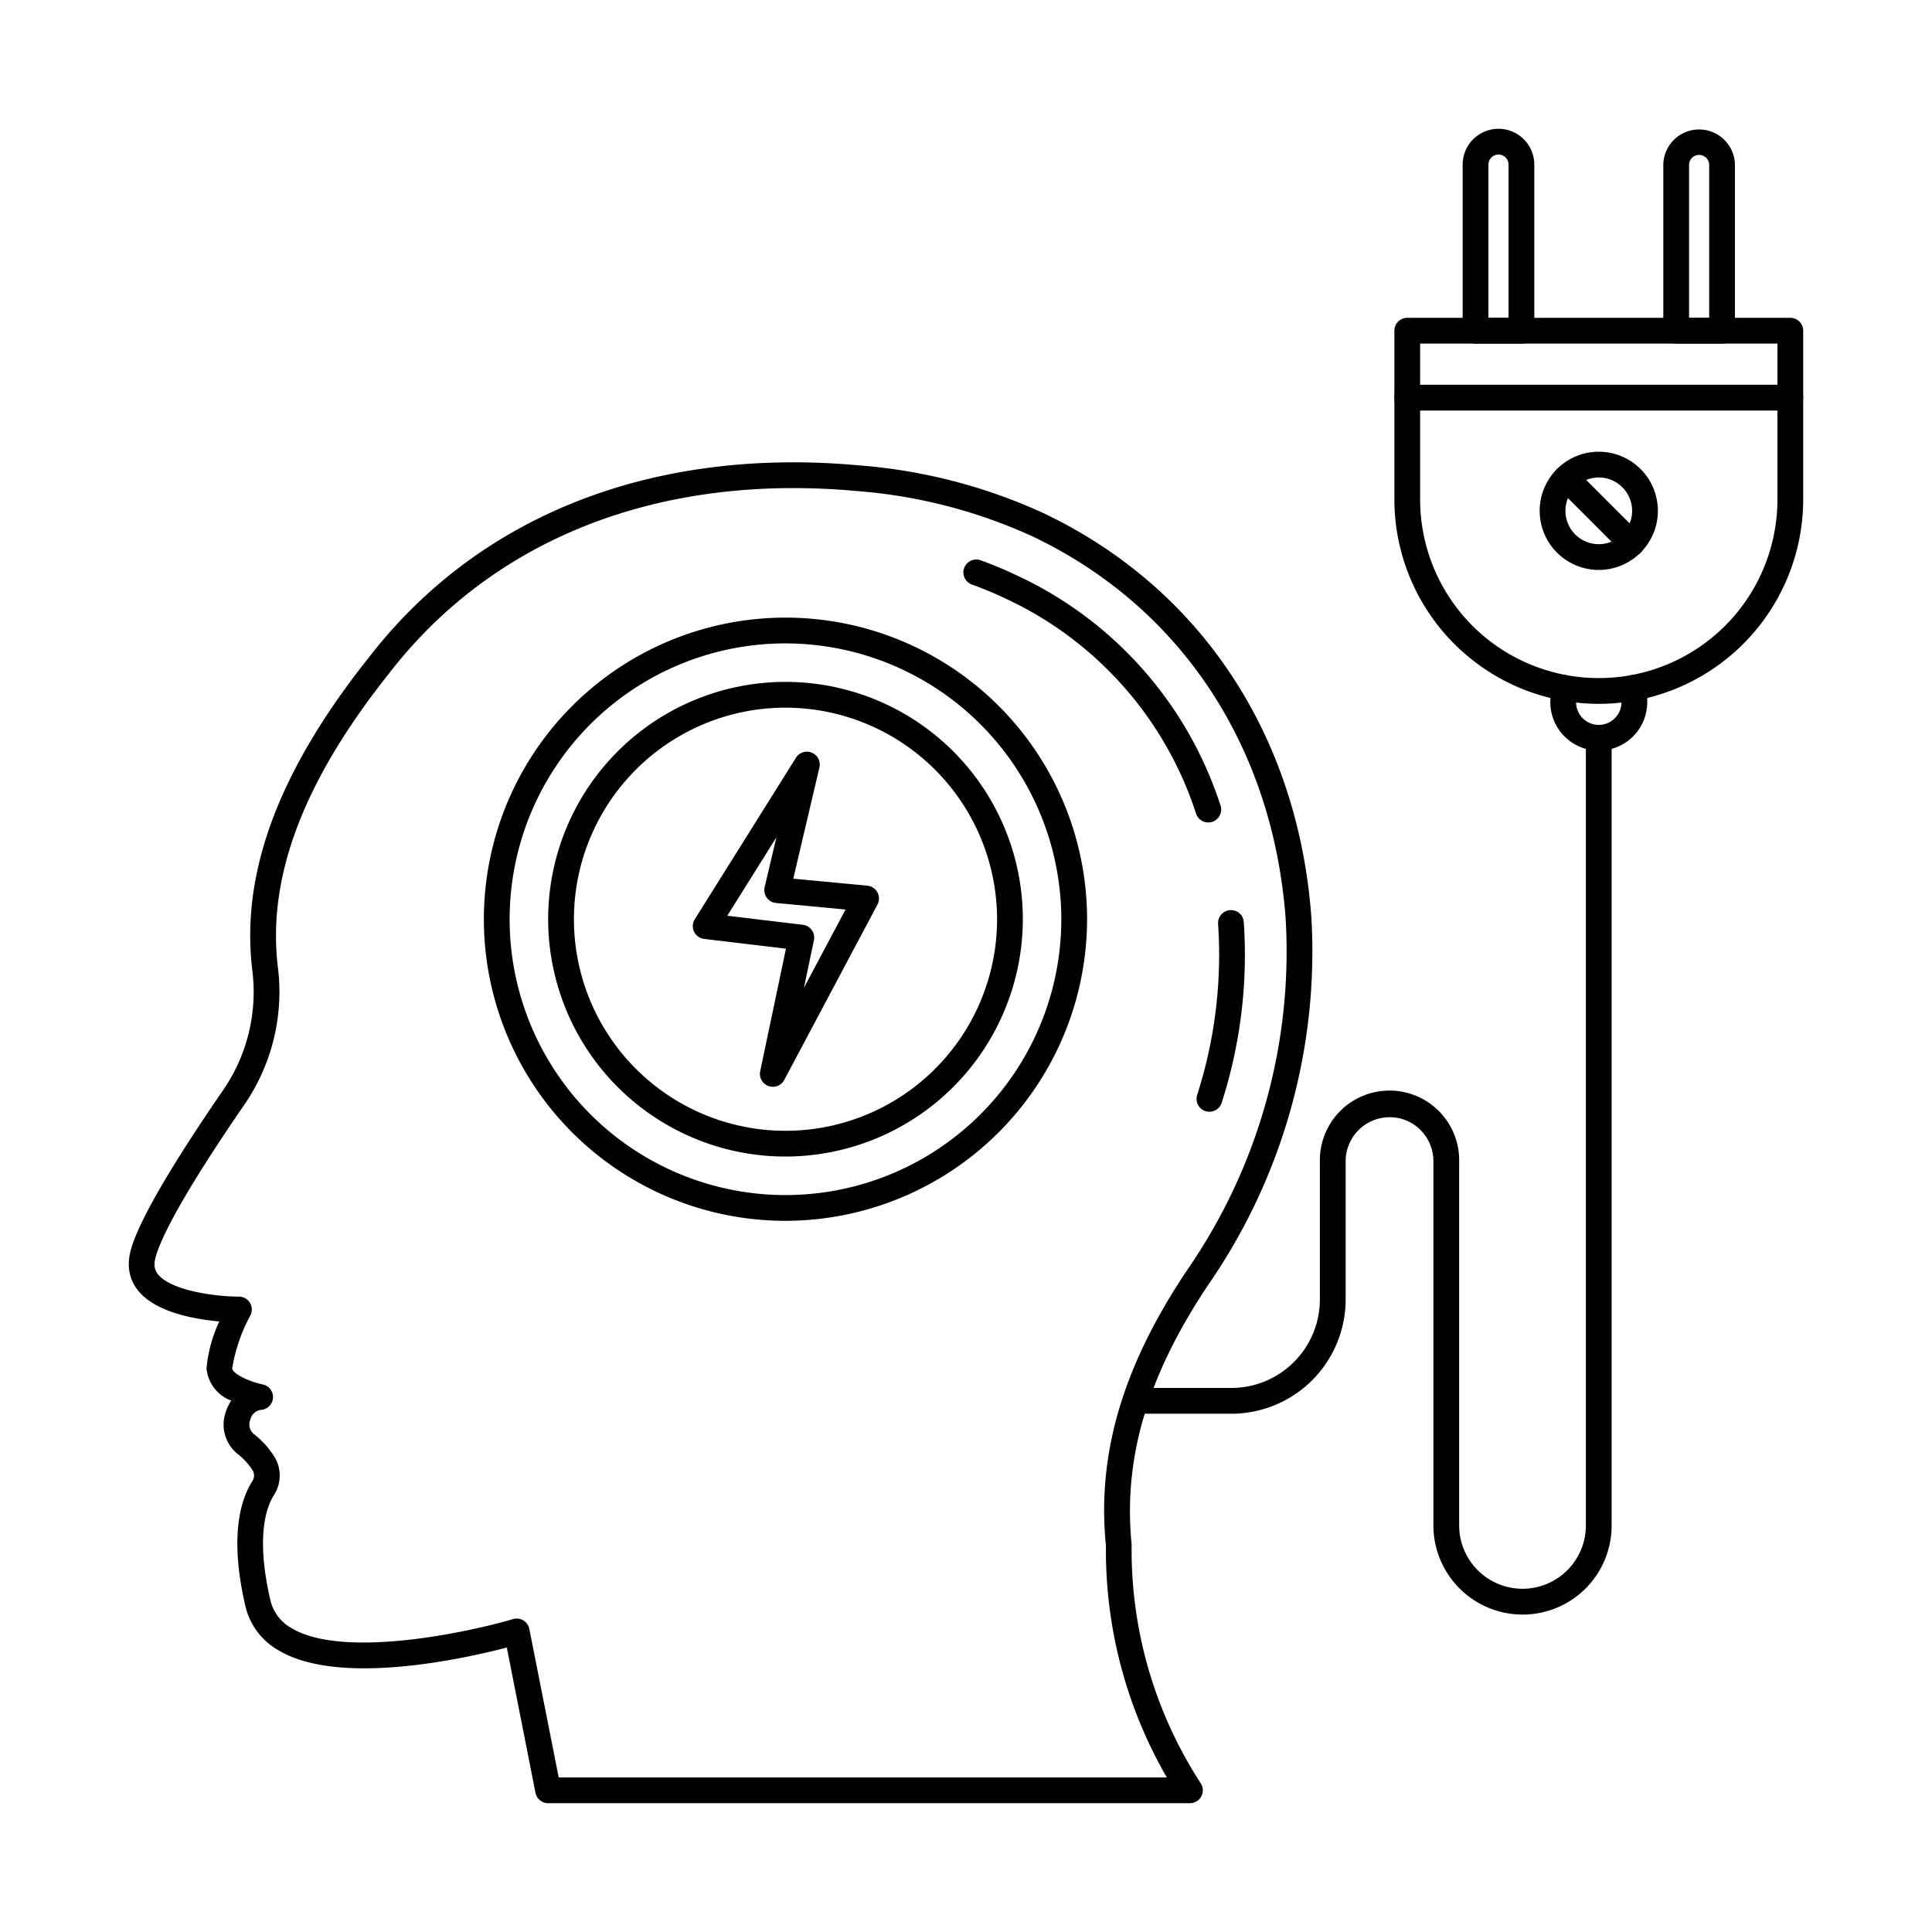
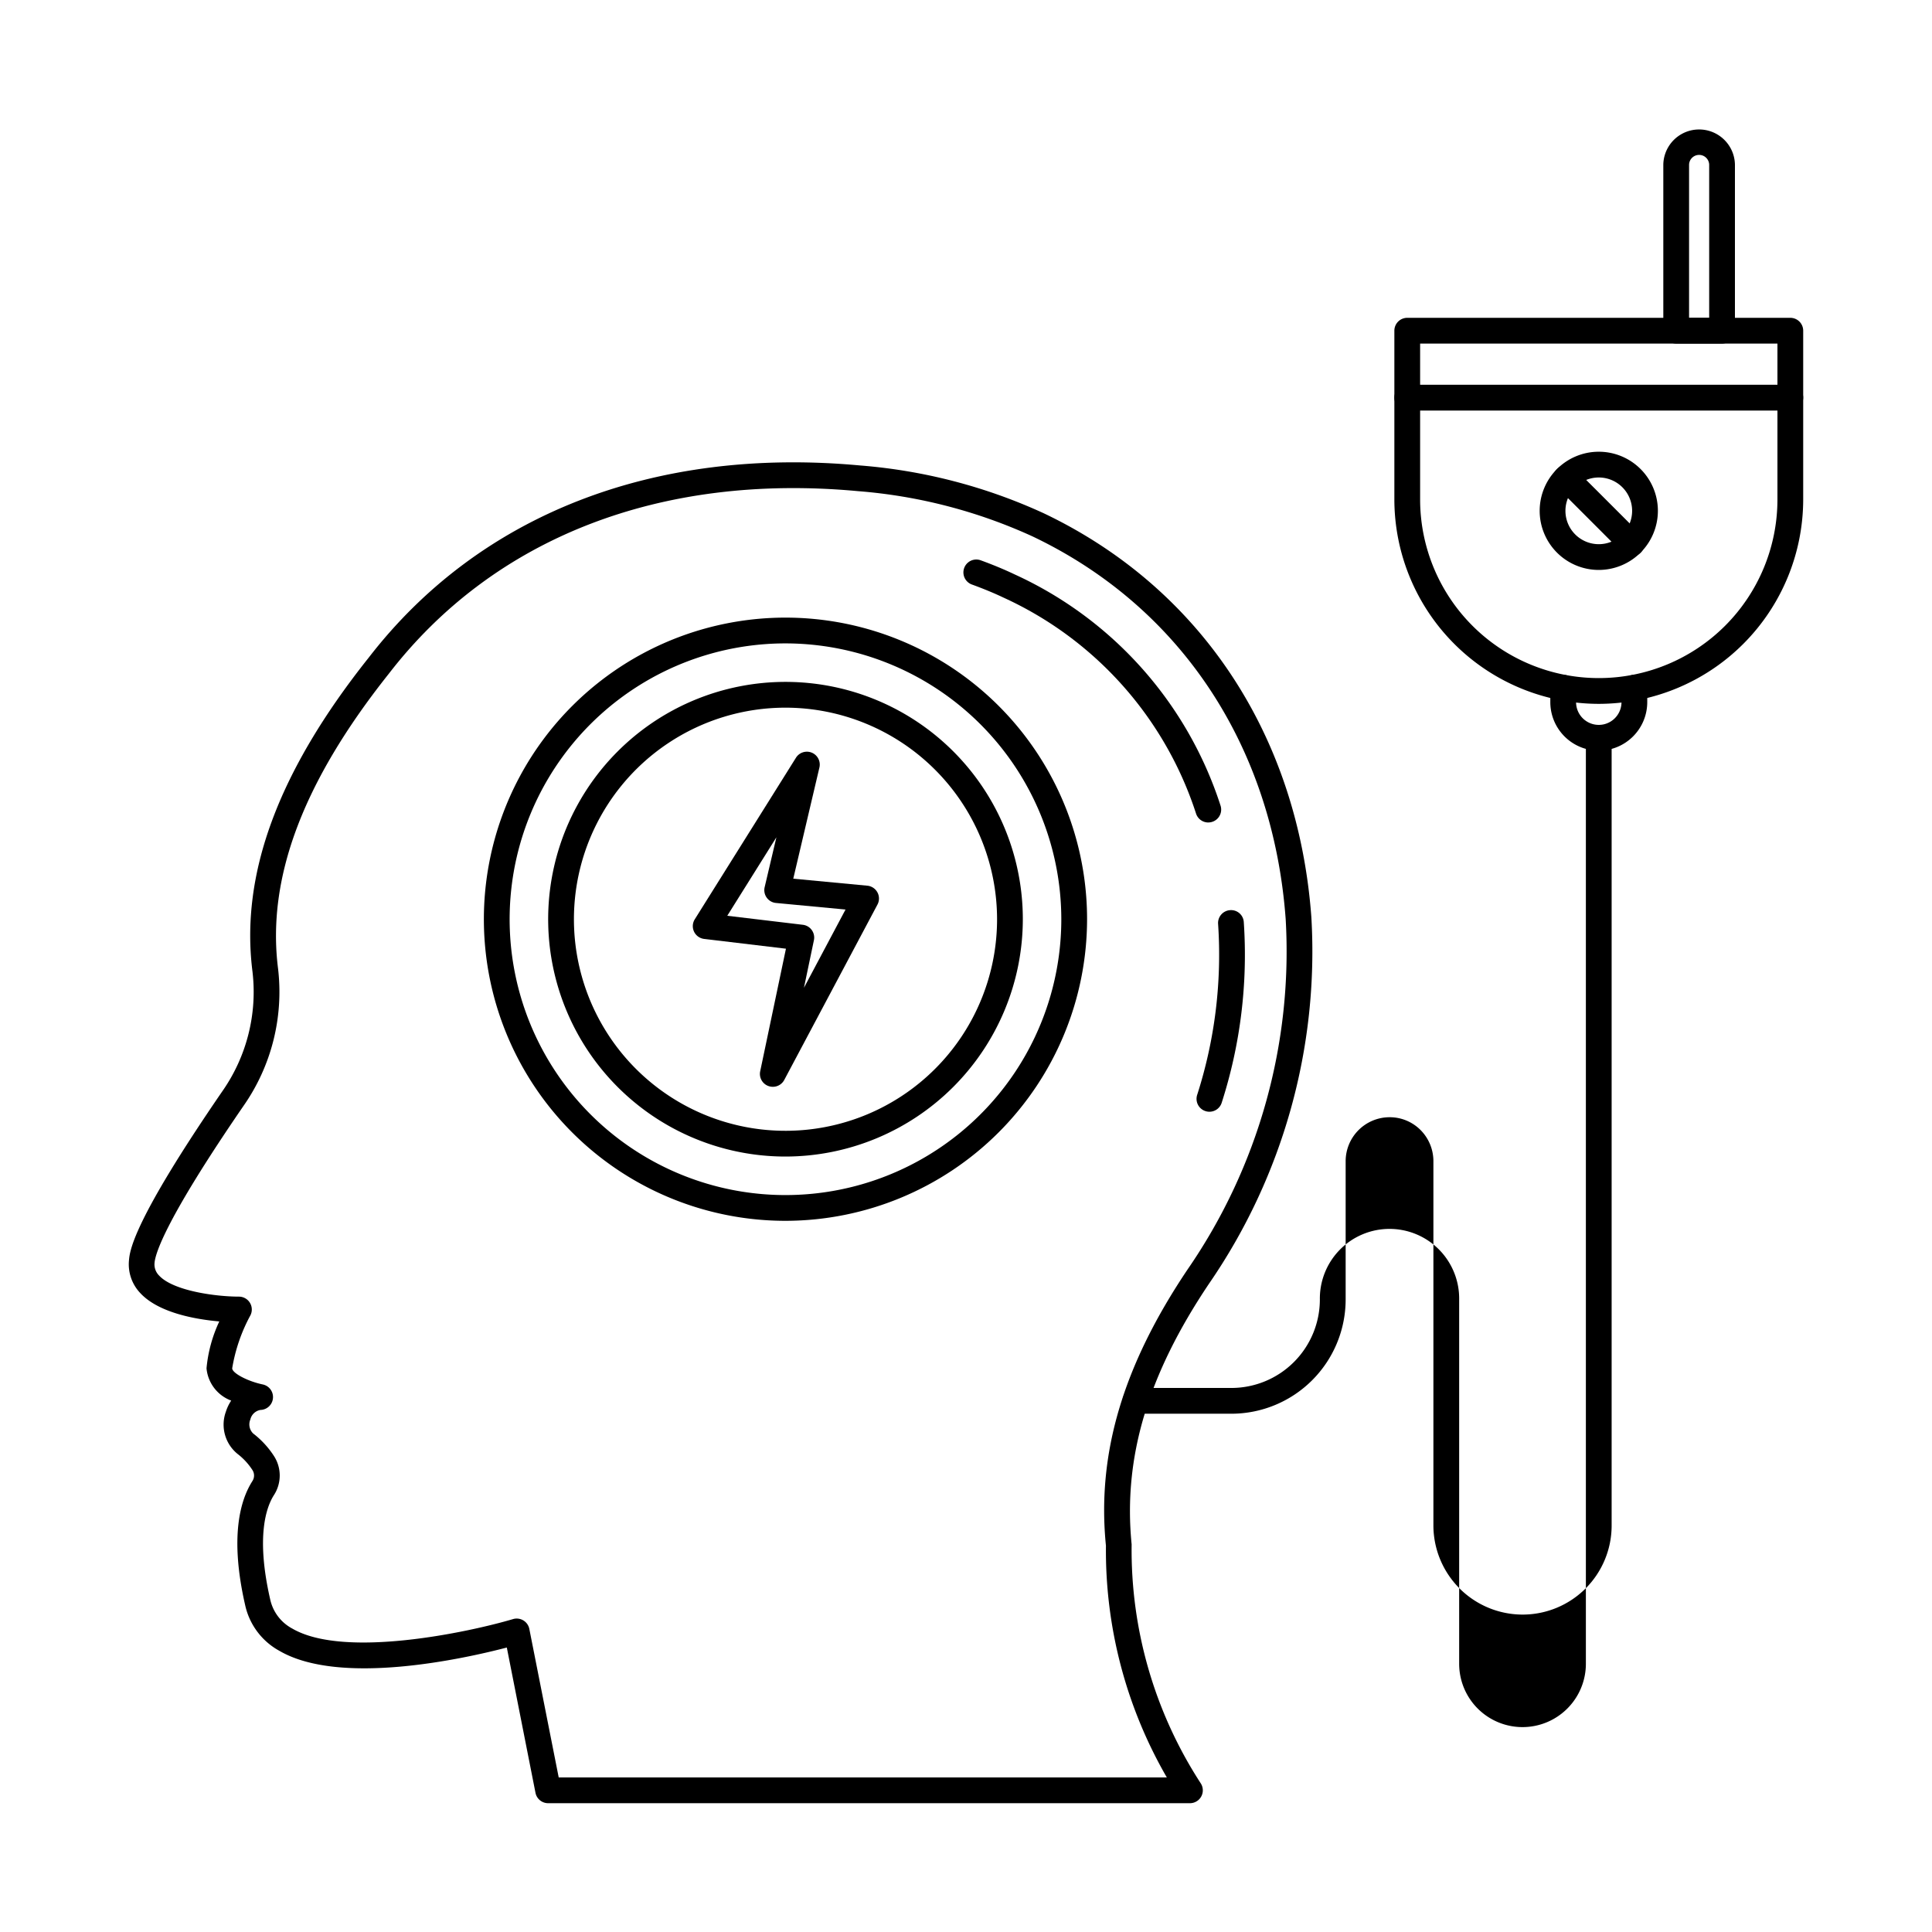
<svg xmlns="http://www.w3.org/2000/svg" id="Layer_1" data-name="Layer 1" viewBox="0 0 150 150" width="512" height="512">
  <path d="M92.384,140H42.556a1,1,0,0,1-.981-.807l-2.226-11.279c-3.23.844-12.916,3.023-17.659.255a5.346,5.346,0,0,1-2.648-3.512c-1.232-5.352-.377-8.214.557-9.671a.787.787,0,0,0,0-.852,5.006,5.006,0,0,0-1.151-1.249,2.928,2.928,0,0,1-.911-3.281,3.418,3.418,0,0,1,.413-.862,2.961,2.961,0,0,1-1.916-2.508,10.874,10.874,0,0,1,.992-3.638c-1.811-.159-4.712-.658-6.141-2.209a3.234,3.234,0,0,1-.873-2.512c.06-.727.241-2.939,7.242-13.138a13.443,13.443,0,0,0,2.35-9.289c-.964-7.572,1.987-15.551,9.023-24.39,8.571-11.1,22.13-16.4,38.167-14.918a42.032,42.032,0,0,1,14.244,3.711h0C93.2,45.643,100.771,57.07,101.813,71.2a45.471,45.471,0,0,1-7.941,28.459c-4.771,7.1-6.682,13.531-6.012,20.248a33.252,33.252,0,0,0,5.361,18.543A1,1,0,0,1,92.384,140Zm-49.006-2H90.592a35.2,35.2,0,0,1-4.727-17.991c-.714-7.106,1.3-13.957,6.347-21.462a43.473,43.473,0,0,0,7.607-27.2c-.988-13.4-8.147-24.219-19.641-29.695h0A40.074,40.074,0,0,0,66.61,38.132C51.279,36.71,38.347,41.743,30.2,52.292,23.51,60.7,20.7,68.187,21.588,75.2A15.445,15.445,0,0,1,18.9,85.87c-6.047,8.808-6.838,11.444-6.9,12.169a1.216,1.216,0,0,0,.35.992c1.095,1.19,4.385,1.637,6.2,1.639a1,1,0,0,1,.891,1.454,13.034,13.034,0,0,0-1.413,4.11c0,.376,1.2,1.01,2.37,1.254a1,1,0,0,1-.171,1.979.971.971,0,0,0-.791.745.983.983,0,0,0,.218,1.082,7,7,0,0,1,1.614,1.747,2.791,2.791,0,0,1,.009,3.024c-.6.929-1.425,3.222-.292,8.143a3.376,3.376,0,0,0,1.707,2.233c4.05,2.363,13.745.271,17.14-.735a1,1,0,0,1,1.265.766Z" />
  <path d="M60.987,94.784A23.416,23.416,0,1,1,84.4,71.368,23.442,23.442,0,0,1,60.987,94.784Zm0-44.831A21.416,21.416,0,1,0,82.4,71.368,21.44,21.44,0,0,0,60.987,49.953Z" />
  <path d="M60.987,89.794A18.426,18.426,0,1,1,79.412,71.368,18.447,18.447,0,0,1,60.987,89.794Zm0-34.851A16.426,16.426,0,1,0,77.412,71.368,16.444,16.444,0,0,0,60.987,54.943Z" />
  <path d="M60,84.379a1.013,1.013,0,0,1-.341-.06,1,1,0,0,1-.638-1.145l2-9.518-6.35-.758a1,1,0,0,1-.729-1.524l7.856-12.543a1,1,0,0,1,1.821.76l-2.03,8.63,5.749.544a1,1,0,0,1,.789,1.464l-7.239,13.62A1,1,0,0,1,60,84.379ZM56.465,71.1l5.867.7a1,1,0,0,1,.86,1.2l-.773,3.69,3.228-6.074-5.4-.51a1,1,0,0,1-.88-1.224l.912-3.873Z" />
  <path d="M93.812,63.858a1,1,0,0,1-.947-.679A27.879,27.879,0,0,0,77.916,46.4c-.734-.349-1.538-.682-2.46-1.019a1,1,0,0,1,.687-1.879c.981.358,1.843.717,2.634,1.094a29.8,29.8,0,0,1,15.982,17.94,1,1,0,0,1-.947,1.32Z" />
  <path d="M93.9,86.315a1,1,0,0,1-.955-1.3,35.549,35.549,0,0,0,1.628-13.28,1,1,0,0,1,.924-1.07.987.987,0,0,1,1.07.924,37.507,37.507,0,0,1-1.714,14.025A1,1,0,0,1,93.9,86.315Z" />
-   <path d="M118.213,125.356a6.932,6.932,0,0,1-6.924-6.923V90.153a3.426,3.426,0,0,0-1-2.42,3.376,3.376,0,0,0-2.4-.992,3.416,3.416,0,0,0-3.413,3.412v10.74a8.878,8.878,0,0,1-8.868,8.868H88.161a1,1,0,0,1,0-2h7.445a6.876,6.876,0,0,0,6.868-6.868V90.153a5.408,5.408,0,1,1,10.815,0v28.28a4.919,4.919,0,1,0,9.838,0V57.282a1,1,0,0,1,2,0v61.151a6.914,6.914,0,0,1-6.914,6.923Z" />
+   <path d="M118.213,125.356a6.932,6.932,0,0,1-6.924-6.923V90.153a3.426,3.426,0,0,0-1-2.42,3.376,3.376,0,0,0-2.4-.992,3.416,3.416,0,0,0-3.413,3.412v10.74a8.878,8.878,0,0,1-8.868,8.868H88.161a1,1,0,0,1,0-2h7.445a6.876,6.876,0,0,0,6.868-6.868a5.408,5.408,0,1,1,10.815,0v28.28a4.919,4.919,0,1,0,9.838,0V57.282a1,1,0,0,1,2,0v61.151a6.914,6.914,0,0,1-6.914,6.923Z" />
  <path d="M124.129,54.647a15.889,15.889,0,0,1-15.871-15.871v-13.1a1,1,0,0,1,1-1H139a1,1,0,0,1,1,1v13.1A15.889,15.889,0,0,1,124.129,54.647ZM110.258,26.675v12.1a13.871,13.871,0,1,0,27.742,0v-12.1Z" />
  <path d="M139,31.874H109.258a1,1,0,0,1,0-2H139a1,1,0,0,1,0,2Z" />
  <path d="M124.129,58.28a3.767,3.767,0,0,1-3.763-3.763V53.394a1,1,0,1,1,2,0v1.123a1.763,1.763,0,1,0,3.526,0V53.394a1,1,0,0,1,2,0v1.123A3.767,3.767,0,0,1,124.129,58.28Z" />
  <path d="M124.129,44.25a4.589,4.589,0,1,1,4.589-4.589A4.594,4.594,0,0,1,124.129,44.25Zm0-7.178a2.589,2.589,0,1,0,2.589,2.589A2.591,2.591,0,0,0,124.129,37.072Z" />
  <path d="M126.675,43.2a1,1,0,0,1-.707-.293l-5.037-5.037a1,1,0,0,1,.652-1.749h.013a1,1,0,0,1,.707.293l5.079,5.079a1,1,0,0,1-.707,1.707Z" />
-   <path d="M118.123,26.675h-3.562a1,1,0,0,1-1-1V12.78a2.781,2.781,0,0,1,5.562,0v12.9A1,1,0,0,1,118.123,26.675Zm-2.562-2h1.562V12.78a.781.781,0,0,0-1.562,0Z" />
  <path d="M133.7,26.675h-3.561a1,1,0,0,1-1-1V12.78a2.781,2.781,0,0,1,5.561,0v12.9A1,1,0,0,1,133.7,26.675Zm-2.561-2H132.7V12.78a.781.781,0,0,0-1.561,0Z" />
</svg>